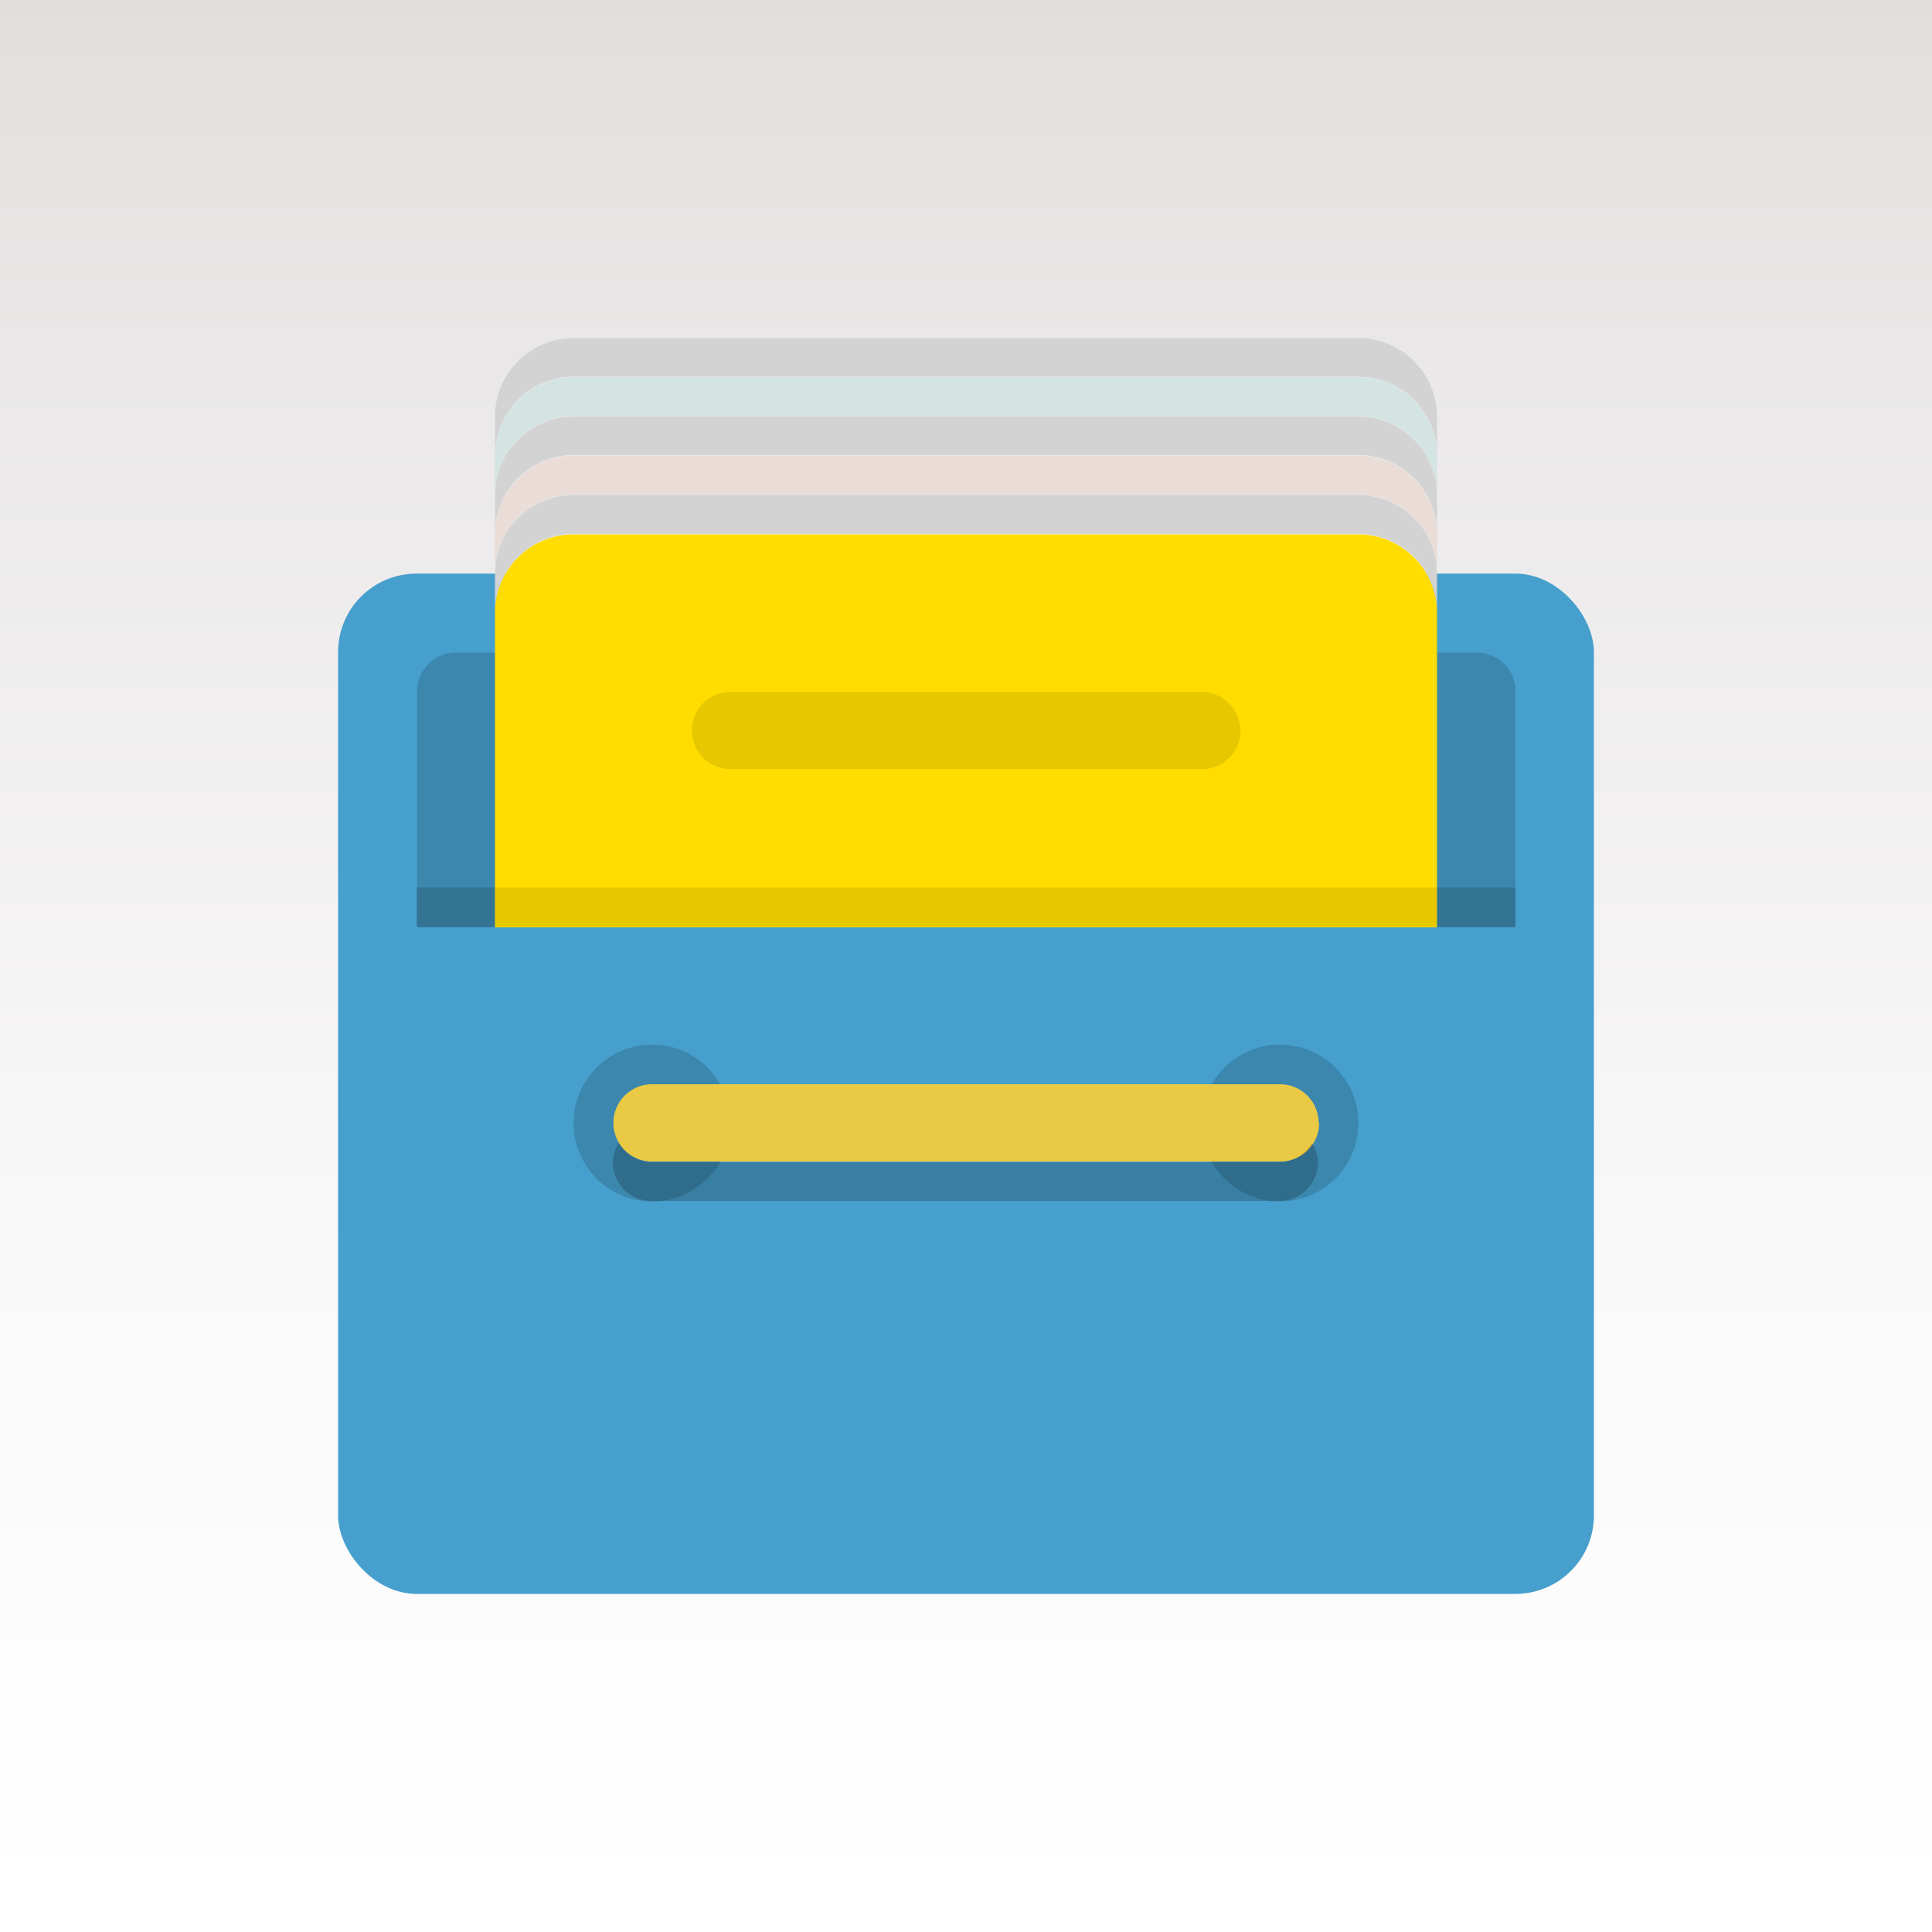
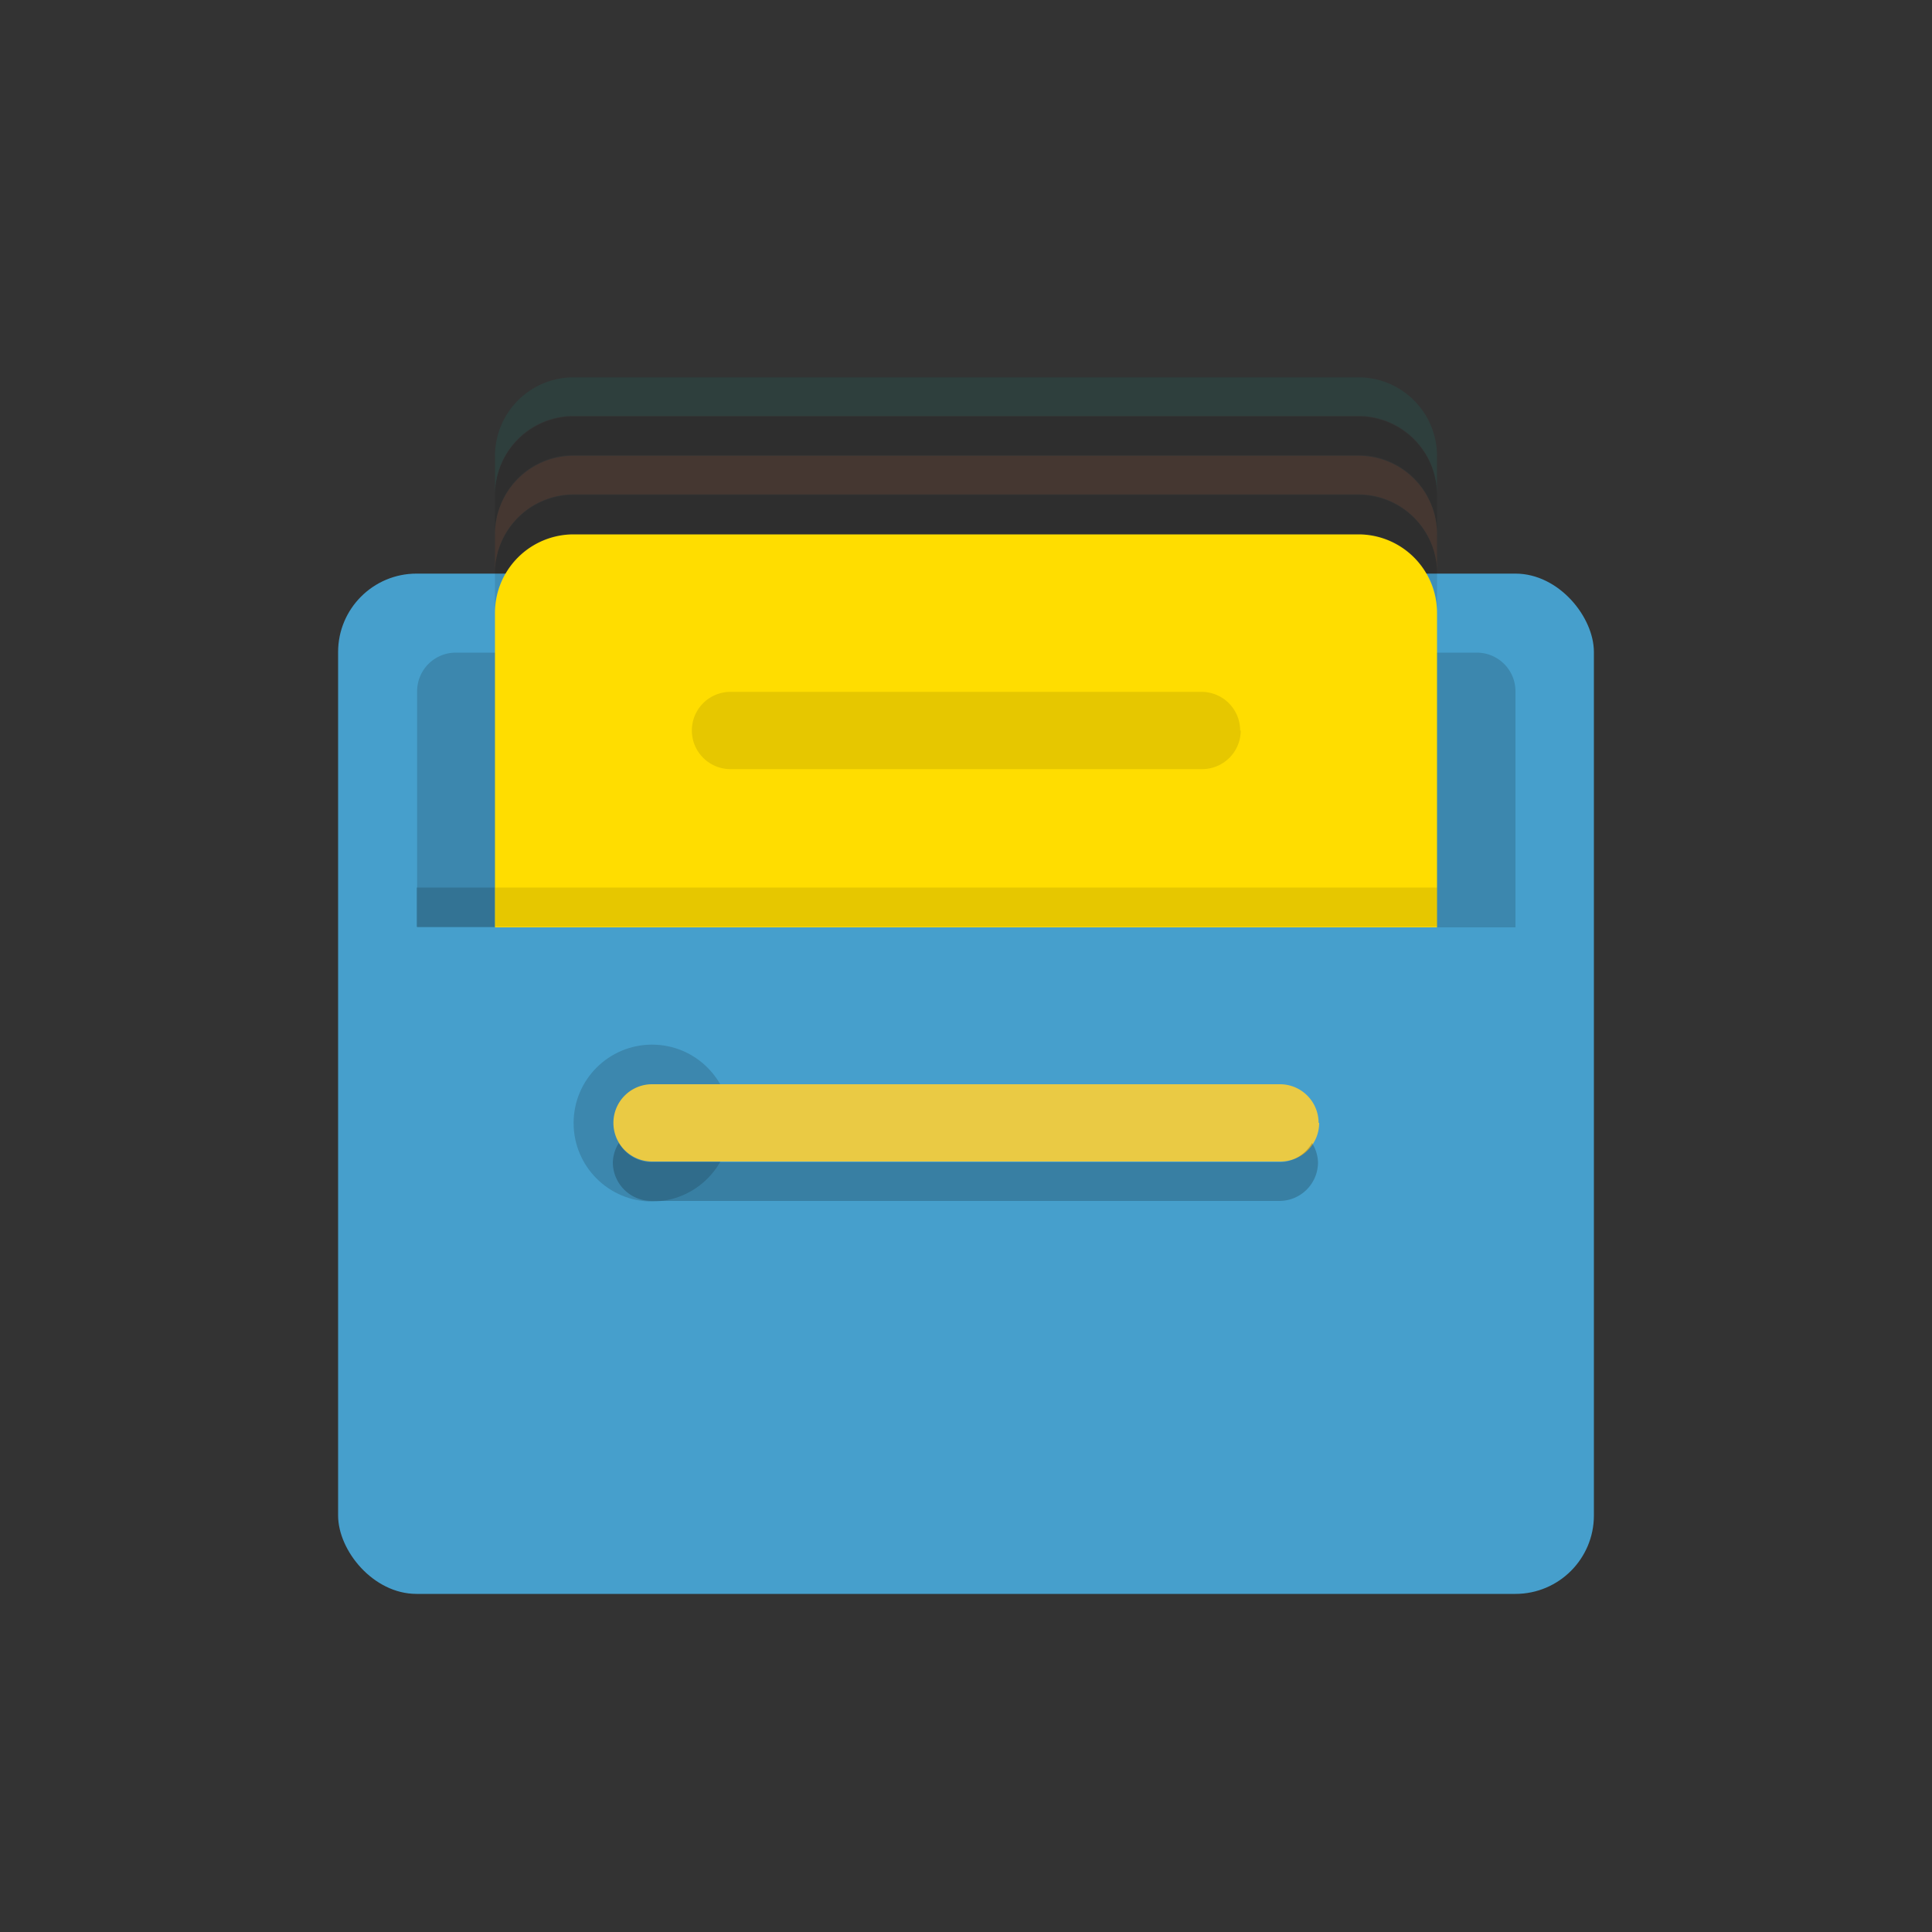
<svg xmlns="http://www.w3.org/2000/svg" id="Layer_1" data-name="Layer 1" viewBox="0 0 100 100">
  <rect x="0" y="0" width="100" height="100" fill="#333333" stroke="none" />
  <defs>
    <style>.cls-1{fill:url(#linear-gradient);}.cls-2{fill:#469fcc;}.cls-3,.cls-4{opacity:0.15;}.cls-5{fill:#eaca44;}.cls-6{opacity:0.2;}.cls-7{fill:#eaeaea;}.cls-12,.cls-8{opacity:0.1;}.cls-9{fill:#e96021;}.cls-10{fill:#00ac98;}.cls-11{fill:#fd0;}</style>
    <linearGradient id="linear-gradient" x1="50" y1="98.68" x2="50" y2="-0.05" gradientUnits="userSpaceOnUse">
      <stop offset="0" stop-color="#fff" />
      <stop offset="0.34" stop-color="#faf9f9" />
      <stop offset="0.8" stop-color="#eae8e8" />
      <stop offset="1" stop-color="#e2dede" />
    </linearGradient>
  </defs>
-   <path class="cls-1" d="M100,100H0V0H100Z" />
  <rect class="cls-2" x="17.5" y="29.69" width="65" height="52.81" rx="4.06" />
  <path class="cls-3" d="M78.44,48V35.78a2,2,0,0,0-2-2H23.59a2,2,0,0,0-2,2V48Z" />
  <g class="cls-4">
-     <circle cx="66.25" cy="58.13" r="4.06" />
    <circle cx="33.75" cy="58.13" r="4.06" />
  </g>
  <path class="cls-5" d="M68.28,58.12a2,2,0,0,1-2,2H33.75a2,2,0,0,1-2-2h0a2,2,0,0,1,2-2h32.5a2,2,0,0,1,2,2Z" />
  <path class="cls-6" d="M66.25,60.16H33.75a2,2,0,0,1-1.72-1,2,2,0,0,0-.31,1,2,2,0,0,0,2,2h32.5a2,2,0,0,0,2-2,2,2,0,0,0-.31-1A2,2,0,0,1,66.25,60.16Z" />
  <g class="cls-4">
    <rect x="21.56" y="45.94" width="4.06" height="2.03" />
-     <rect x="74.38" y="45.94" width="4.06" height="2.03" />
  </g>
-   <path class="cls-7" d="M70.31,17.5H29.69a4.07,4.07,0,0,0-4.07,4.06V31.72a4.07,4.07,0,0,1,4.07-4.06H70.31a4.07,4.07,0,0,1,4.07,4.06V21.56A4.07,4.07,0,0,0,70.31,17.5Z" />
  <g class="cls-8">
    <path d="M70.31,21.56H29.69a4.07,4.07,0,0,0-4.07,4.06v2a4.07,4.07,0,0,1,4.07-4.07H70.31a4.07,4.07,0,0,1,4.07,4.07v-2A4.07,4.07,0,0,0,70.31,21.56Z" />
    <path class="cls-9" d="M70.31,23.59H29.69a4.07,4.07,0,0,0-4.07,4.07v2a4.07,4.07,0,0,1,4.07-4.07H70.31a4.07,4.07,0,0,1,4.07,4.07v-2A4.07,4.07,0,0,0,70.31,23.59Z" />
-     <path d="M70.31,17.5H29.69a4.07,4.07,0,0,0-4.07,4.06v2a4.07,4.07,0,0,1,4.07-4.06H70.31a4.07,4.07,0,0,1,4.07,4.06v-2A4.07,4.07,0,0,0,70.31,17.5Z" />
    <path d="M70.31,25.62H29.69a4.07,4.07,0,0,0-4.07,4.07v2a4.07,4.07,0,0,1,4.07-4.06H70.31a4.07,4.07,0,0,1,4.07,4.06v-2A4.07,4.07,0,0,0,70.31,25.62Z" />
    <path class="cls-10" d="M70.31,19.53H29.69a4.07,4.07,0,0,0-4.07,4.06v2a4.07,4.07,0,0,1,4.07-4.06H70.31a4.07,4.07,0,0,1,4.07,4.06v-2A4.07,4.07,0,0,0,70.31,19.53Z" />
  </g>
-   <path class="cls-11" d="M74.38,48V31.72a4.07,4.07,0,0,0-4.07-4.06H29.69a4.07,4.07,0,0,0-4.07,4.06V48Z" />
+   <path class="cls-11" d="M74.38,48V31.72a4.07,4.07,0,0,0-4.07-4.06H29.69a4.07,4.07,0,0,0-4.07,4.06V48" />
  <rect class="cls-12" x="25.63" y="45.94" width="48.75" height="2.03" />
  <path class="cls-12" d="M64.22,37.81a2,2,0,0,1-2,2H37.81a2,2,0,0,1-2-2h0a2,2,0,0,1,2-2H62.19a2,2,0,0,1,2,2Z" />
</svg>